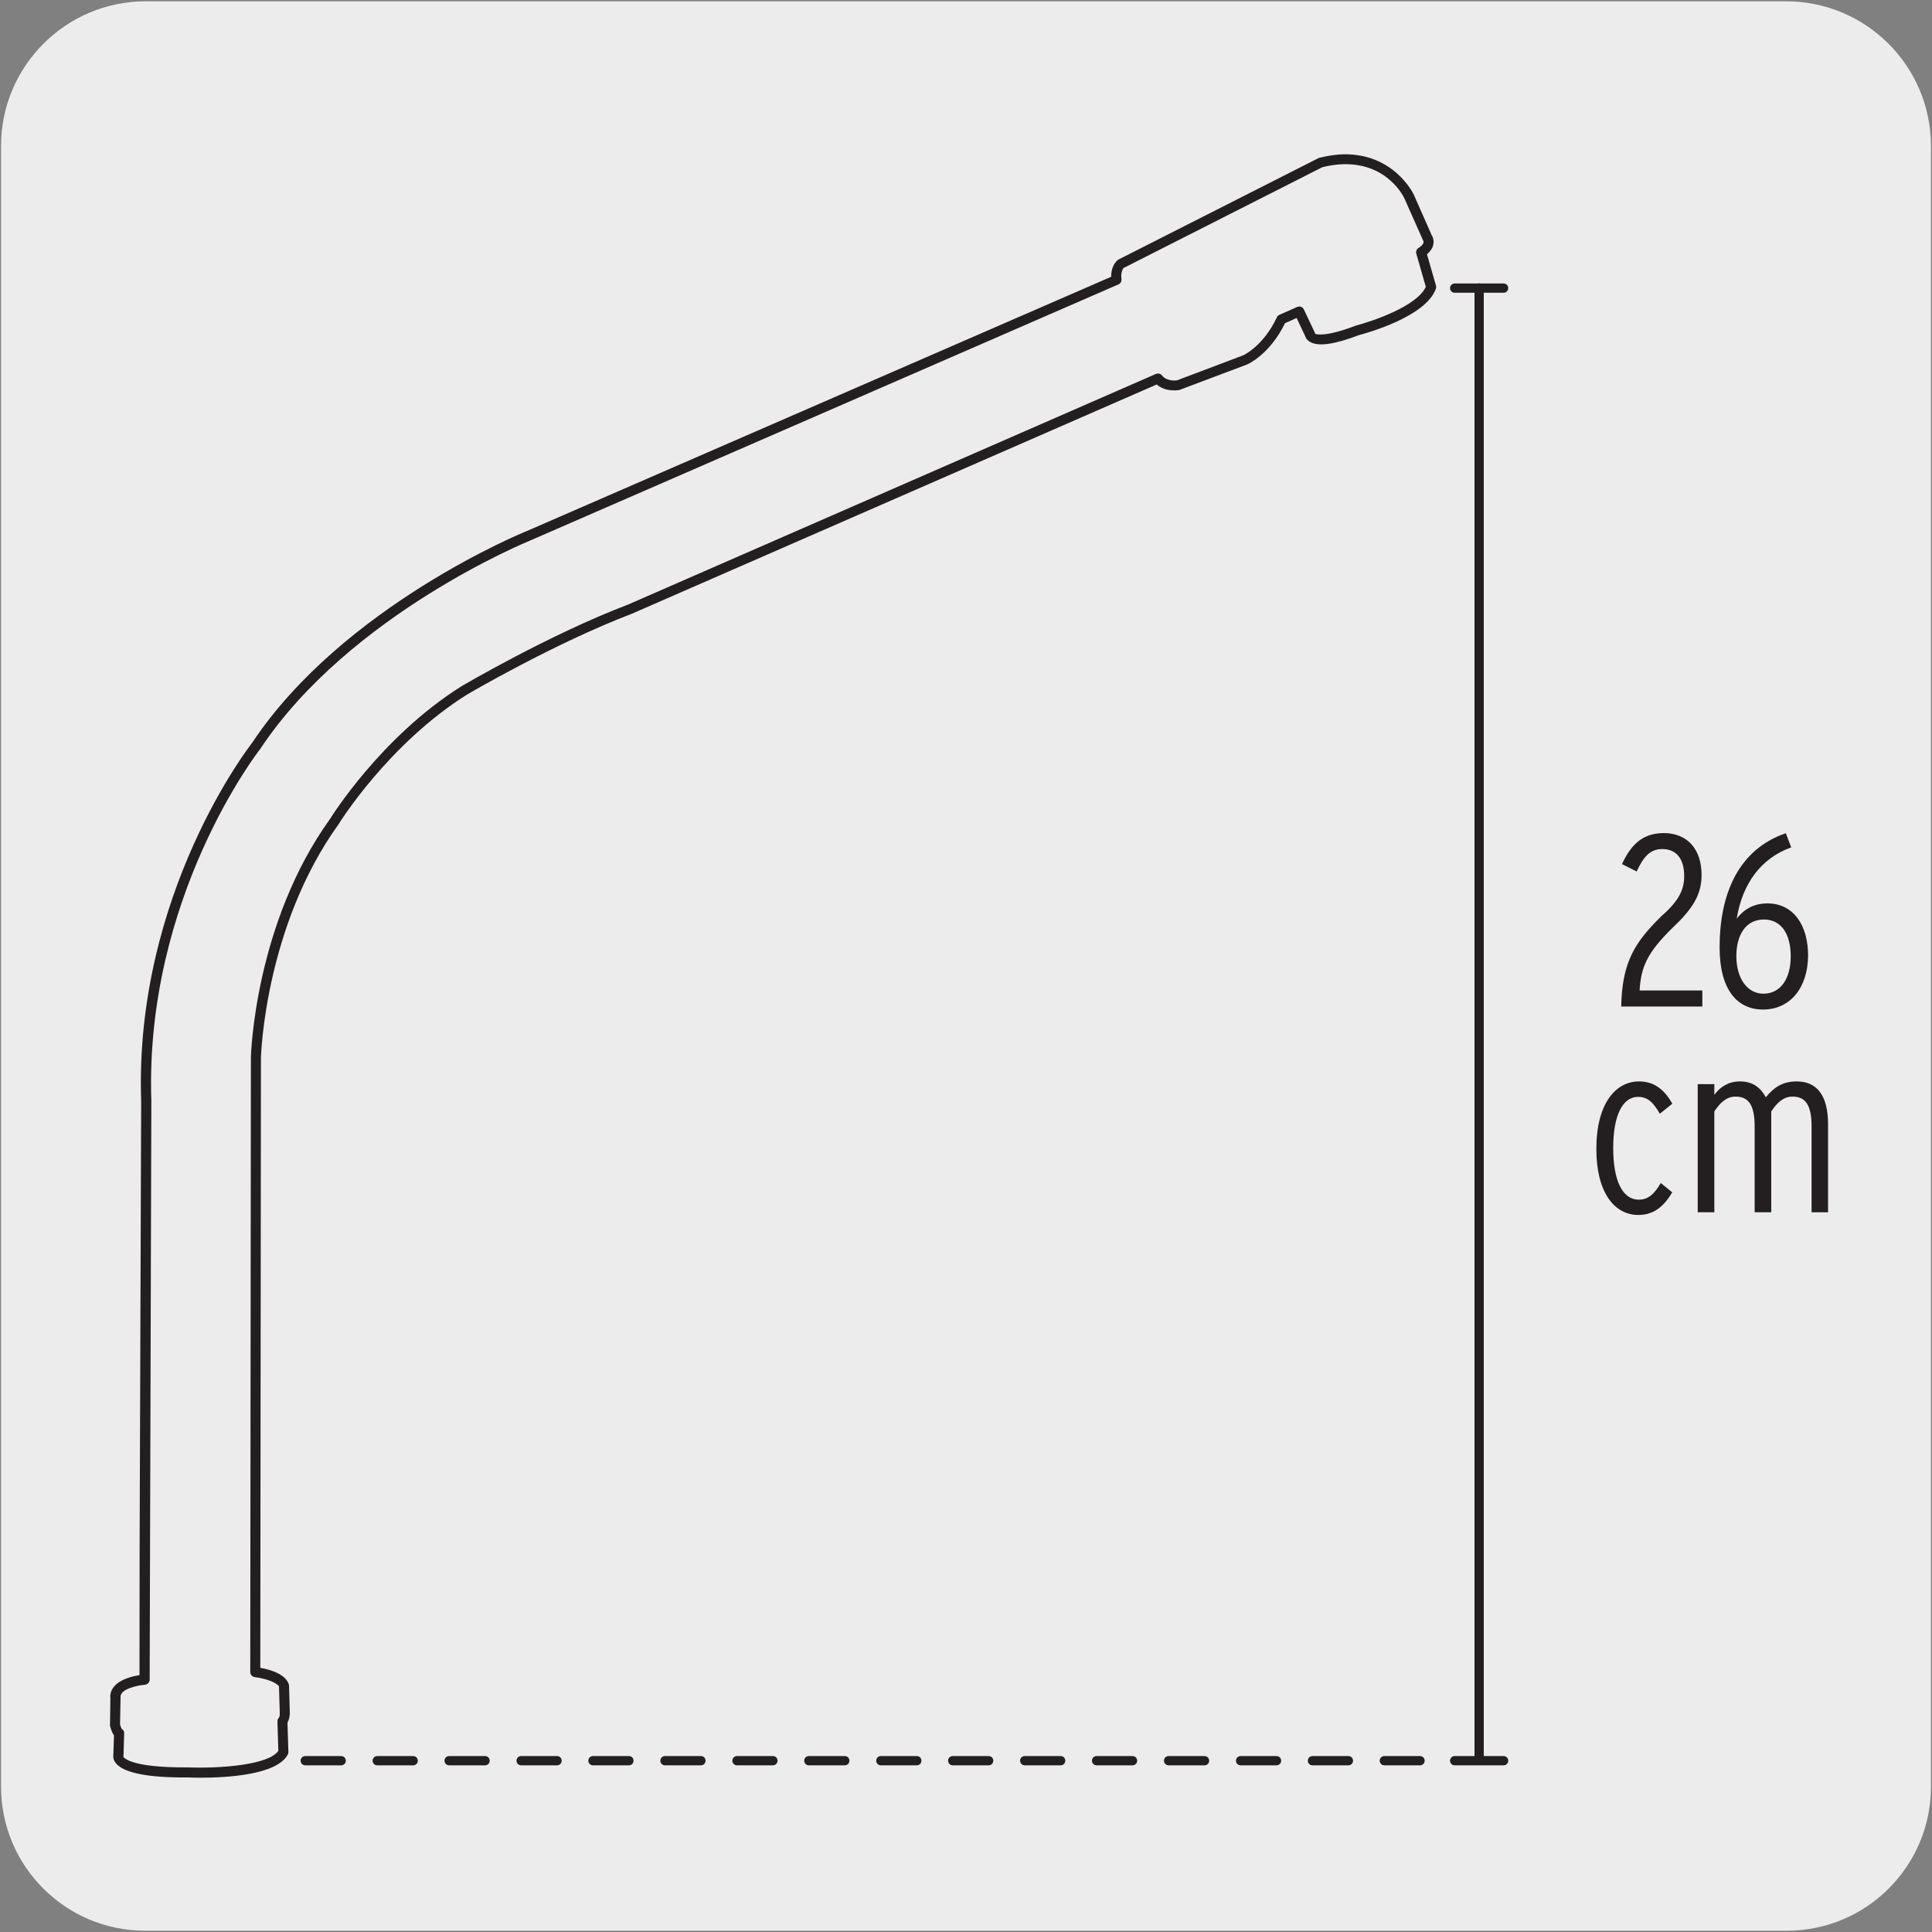
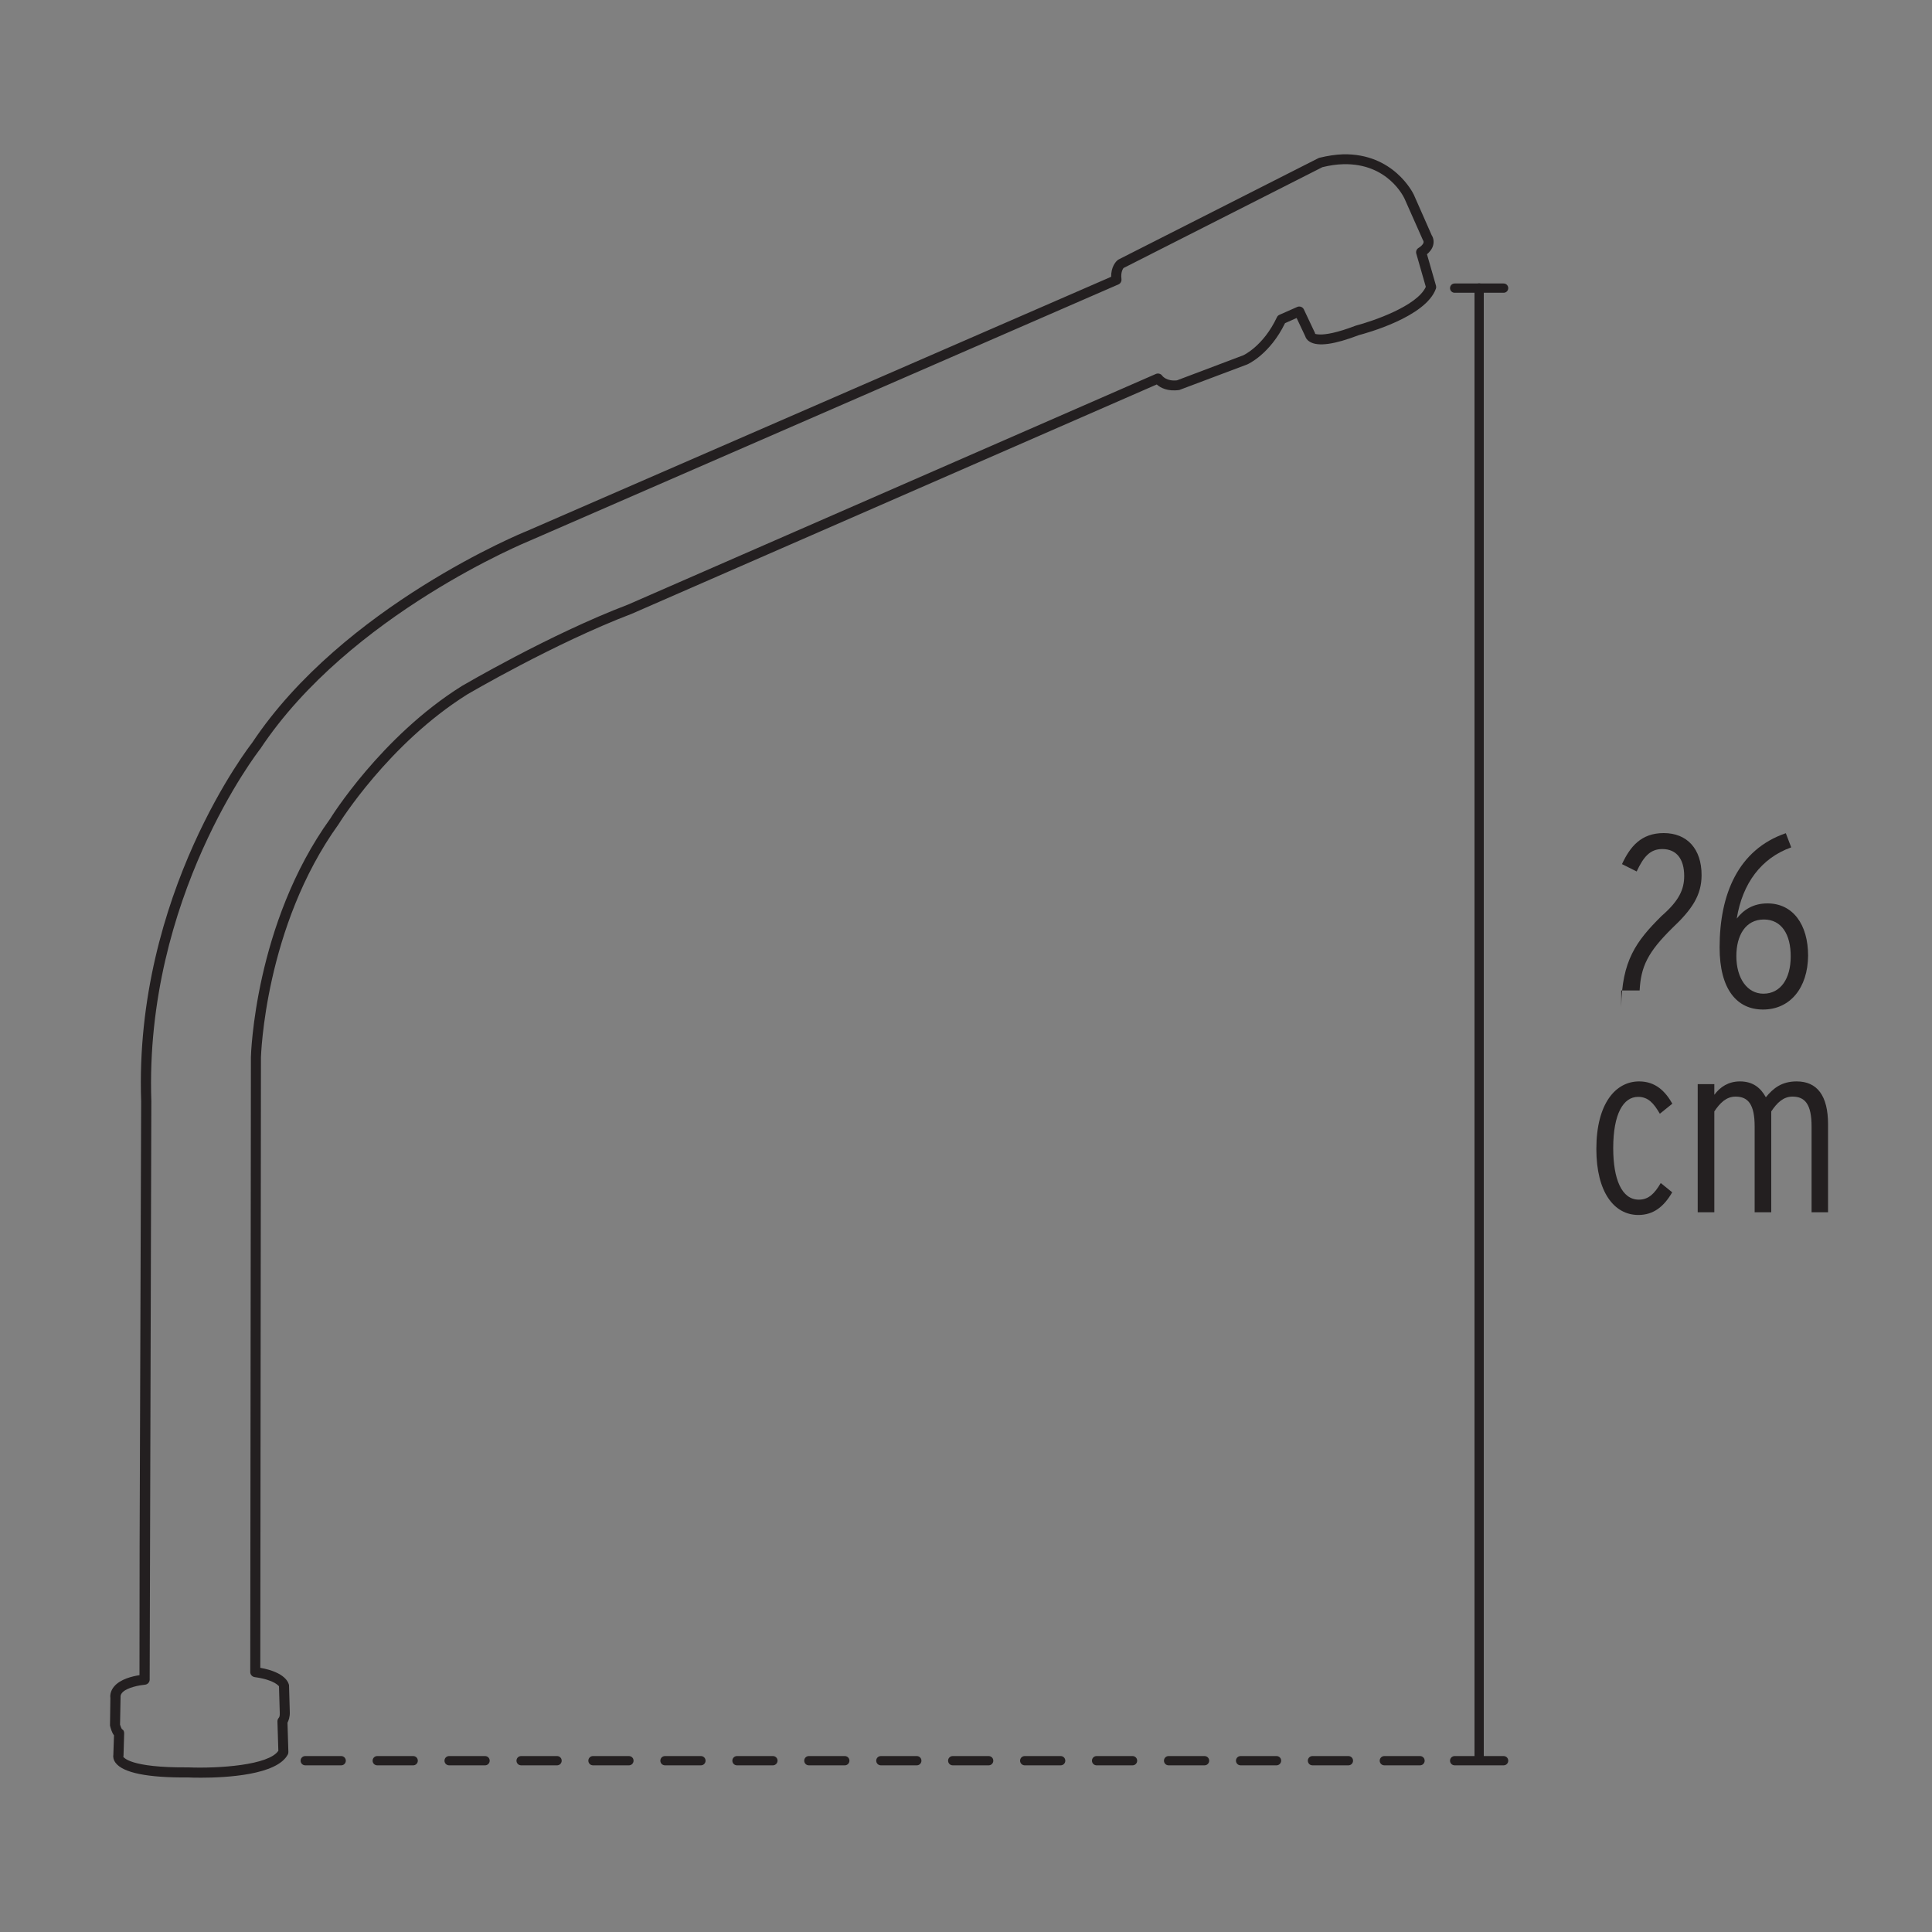
<svg xmlns="http://www.w3.org/2000/svg" enable-background="new 0 0 150 150" viewBox="0 0 150 150">
  <rect x="0" y="0" width="150" height="150" fill="#808080" stroke="none" />
-   <path d="m11.32.1h127.31c6.21-.02 11.27 5 11.29 11.21v.03 127.37c0 6.18-5.01 11.19-11.19 11.19h-127.46c-6.18 0-11.19-5.01-11.19-11.19v-127.37c0-6.21 5.04-11.24 11.24-11.24z" fill="#edecec" />
  <g fill="#231f20">
    <path d="m15.6 138.02c-.49 0-.84-.01-.98-.02-3.16.03-5.07-.36-5.65-1.14-.17-.23-.2-.46-.17-.63l.05-1.5c-.17-.22-.26-.55-.31-.76l.03-2.14c-.04-.29.06-.62.29-.89.48-.58 1.44-.8 1.97-.88l.01-10.02.12-34.53c-.56-16.11 8.52-27.72 8.61-27.83 7.06-10.63 21.16-16.39 21.31-16.44l45.39-19.75c-.01-.72.32-1.17.55-1.33l15.54-7.88c.03-.01.05-.02.08-.03.65-.16 1.26-.25 1.84-.27 3.92-.08 5.43 3.01 5.49 3.14l1.39 3.15c.14.21.18.5.11.77-.08.31-.3.55-.48.7l.7 2.44c.02.08.02.16-.01.24-.79 2.2-5.45 3.46-5.98 3.6-1.91.73-3.16.9-3.8.52-.21-.12-.32-.29-.36-.43l-.67-1.42-.9.4c-1.18 2.42-2.87 3.18-2.95 3.21l-5.26 1.98c-.92.13-1.47-.18-1.75-.43l-40.75 17.8c-6.05 2.31-12.72 6.23-12.79 6.27-6.12 3.84-9.94 10-9.98 10.07-5.74 7.97-6.02 17.99-6.03 18.1l-.05 47.4c1.97.35 2.2 1.18 2.23 1.35l.06 2.1c.01.38-.1.66-.18.81l.07 2.27c0 .07-.01.13-.04.19-.83 1.61-4.82 1.81-6.75 1.81zm-.96-.8c2.35.09 6.23-.17 6.97-1.29l-.07-2.28c0-.1.03-.19.09-.26s.1-.14.09-.43l-.06-2.04c-.02 0-.3-.49-1.89-.71-.19-.03-.34-.19-.34-.39l.05-47.74c0-.11.28-10.37 6.16-18.52.02-.04 3.93-6.36 10.22-10.3.08-.04 6.8-4 12.9-6.32l40.99-17.91c.17-.07.39-.01.49.15.01.01.33.44 1.14.35l5.16-1.95s1.55-.71 2.6-2.95c.04-.09.11-.15.2-.19l1.38-.61c.19-.08.42 0 .51.19l.85 1.8c.02.04.03.07.03.11 0-.02.1.04.41.04.42 0 1.24-.11 2.75-.69 1.33-.35 4.76-1.52 5.43-3.01l-.74-2.58c-.05-.18.03-.36.19-.45.1-.06.33-.23.37-.4.01-.04.02-.11-.05-.21l-1.42-3.2c-.05-.11-1.29-2.77-4.76-2.68-.5.01-1.05.09-1.62.23l-15.44 7.83c.01 0-.24.25-.16.86.02.17-.07.34-.23.41l-45.66 19.88c-.15.06-14.03 5.73-20.97 16.18-.11.14-9 11.54-8.46 27.36l-.13 44.91c0 .2-.16.37-.36.39-.35.03-1.43.2-1.79.64-.09.11-.12.22-.11.36l-.04 2.1c.03.09.1.3.15.35.13.07.17.18.17.33l-.05 1.71c0 .04-.01.08-.02.11.03 0 .4.86 5.07.82z" />
    <path d="m114.84 136.88c-.2 0-.36-.16-.36-.36v-114.16c0-.2.16-.36.36-.36s.36.16.36.36v114.17c0 .19-.16.35-.36.35z" />
    <path d="m116.74 137.06h-3.8c-.2 0-.36-.16-.36-.36s.16-.36.36-.36h3.8c.2 0 .36.16.36.36s-.16.36-.36.36zm0-114.33h-3.8c-.2 0-.36-.16-.36-.36s.16-.36.36-.36h3.8c.2 0 .36.16.36.36s-.16.36-.36.36z" />
    <path d="m110.25 137.06h-2.77c-.2 0-.36-.16-.36-.36s.16-.36.36-.36h2.77c.2 0 .36.16.36.36s-.16.36-.36.36zm-5.56 0h-2.79c-.2 0-.36-.16-.36-.36s.16-.36.36-.36h2.79c.2 0 .36.16.36.36s-.16.36-.36.36zm-5.58 0h-2.79c-.2 0-.36-.16-.36-.36s.16-.36.36-.36h2.79c.2 0 .36.16.36.36s-.17.36-.36.36zm-5.59 0h-2.79c-.2 0-.36-.16-.36-.36s.16-.36.36-.36h2.79c.2 0 .36.16.36.36s-.16.36-.36.36zm-5.59 0h-2.79c-.2 0-.36-.16-.36-.36s.16-.36.36-.36h2.79c.2 0 .36.16.36.36s-.16.36-.36.36zm-5.58 0h-2.79c-.2 0-.36-.16-.36-.36s.16-.36.36-.36h2.79c.2 0 .36.16.36.36s-.16.36-.36.36zm-5.59 0h-2.79c-.2 0-.36-.16-.36-.36s.16-.36.36-.36h2.79c.2 0 .36.16.36.36s-.16.36-.36.36zm-5.58 0h-2.79c-.2 0-.36-.16-.36-.36s.16-.36.36-.36h2.79c.2 0 .36.16.36.36s-.16.36-.36.36zm-5.59 0h-2.79c-.2 0-.36-.16-.36-.36s.16-.36.36-.36h2.79c.2 0 .36.16.36.36s-.16.36-.36.36zm-5.58 0h-2.79c-.2 0-.36-.16-.36-.36s.16-.36.36-.36h2.79c.2 0 .36.16.36.36s-.17.36-.36.36zm-5.59 0h-2.79c-.2 0-.36-.16-.36-.36s.16-.36.36-.36h2.79c.2 0 .36.16.36.36s-.16.36-.36.36zm-5.59 0h-2.79c-.2 0-.36-.16-.36-.36s.16-.36.36-.36h2.79c.2 0 .36.16.36.36s-.16.36-.36.36zm-5.58 0h-2.79c-.2 0-.36-.16-.36-.36s.16-.36.36-.36h2.79c.2 0 .36.16.36.36s-.16.36-.36.36zm-5.59 0h-2.79c-.2 0-.36-.16-.36-.36s.16-.36.36-.36h2.79c.2 0 .36.16.36.36s-.16.36-.36.36zm-5.58 0h-2.79c-.2 0-.36-.16-.36-.36s.16-.36.36-.36h2.79c.2 0 .36.16.36.36s-.16.36-.36.36zm-5.59 0h-2.79c-.2 0-.36-.16-.36-.36s.16-.36.36-.36h2.79c.2 0 .36.16.36.36s-.16.36-.36.36z" />
-     <path d="m125.87 78.17c.06-3.56 1.12-5.06 3.13-7.05 1.37-1.19 1.76-2.07 1.76-3.11 0-1.31-.59-2.09-1.7-2.09-.95 0-1.46.61-1.99 1.74l-1.14-.57c.63-1.35 1.48-2.41 3.24-2.41 1.82 0 2.94 1.23 2.94 3.26 0 1.55-.72 2.65-2.27 4.11-1.91 1.88-2.44 2.99-2.54 4.85h4.87v1.25h-6.3z" />
+     <path d="m125.87 78.17c.06-3.56 1.12-5.06 3.13-7.05 1.37-1.19 1.76-2.07 1.76-3.11 0-1.31-.59-2.09-1.7-2.09-.95 0-1.46.61-1.99 1.74l-1.14-.57c.63-1.35 1.48-2.41 3.24-2.41 1.82 0 2.94 1.23 2.94 3.26 0 1.55-.72 2.65-2.27 4.11-1.91 1.88-2.44 2.99-2.54 4.85h4.87h-6.3z" />
    <path d="m136.88 78.38c-2.03 0-3.37-1.57-3.37-4.82 0-4.13 1.44-7.6 5.14-8.87l.42 1.1c-2.33.83-3.79 2.8-4.23 5.53.53-.68 1.27-1.18 2.39-1.18 1.95 0 3.15 1.61 3.15 4.06-.02 2.48-1.38 4.18-3.5 4.18zm.07-6.99c-1.44 0-2.14 1.25-2.14 2.84 0 1.73.85 2.92 2.1 2.92 1.35 0 2.12-1.19 2.12-2.88.01-1.72-.71-2.88-2.08-2.88z" />
    <path d="m127.2 94.33c-1.88 0-3.26-1.78-3.26-5.12 0-3.54 1.5-5.25 3.32-5.25 1.27 0 2.03.76 2.58 1.73l-.97.78c-.47-.8-.89-1.31-1.69-1.31-1.14 0-1.93 1.31-1.93 3.98 0 2.41.66 4 1.99 4 .74 0 1.21-.45 1.7-1.29l.89.72c-.64 1.1-1.44 1.76-2.63 1.76z" />
    <path d="m140.65 94.12v-6.67c0-1.71-.51-2.31-1.48-2.31-.72 0-1.21.49-1.65 1.15v7.83h-1.29v-6.67c0-1.71-.51-2.31-1.48-2.31-.72 0-1.21.49-1.65 1.15v7.83h-1.29v-9.95h1.29v.83c.45-.61 1.1-1.04 1.99-1.04 1.02 0 1.61.51 2.01 1.23.59-.72 1.25-1.23 2.39-1.23 1.59 0 2.44 1.1 2.44 3.34v6.82z" />
  </g>
</svg>